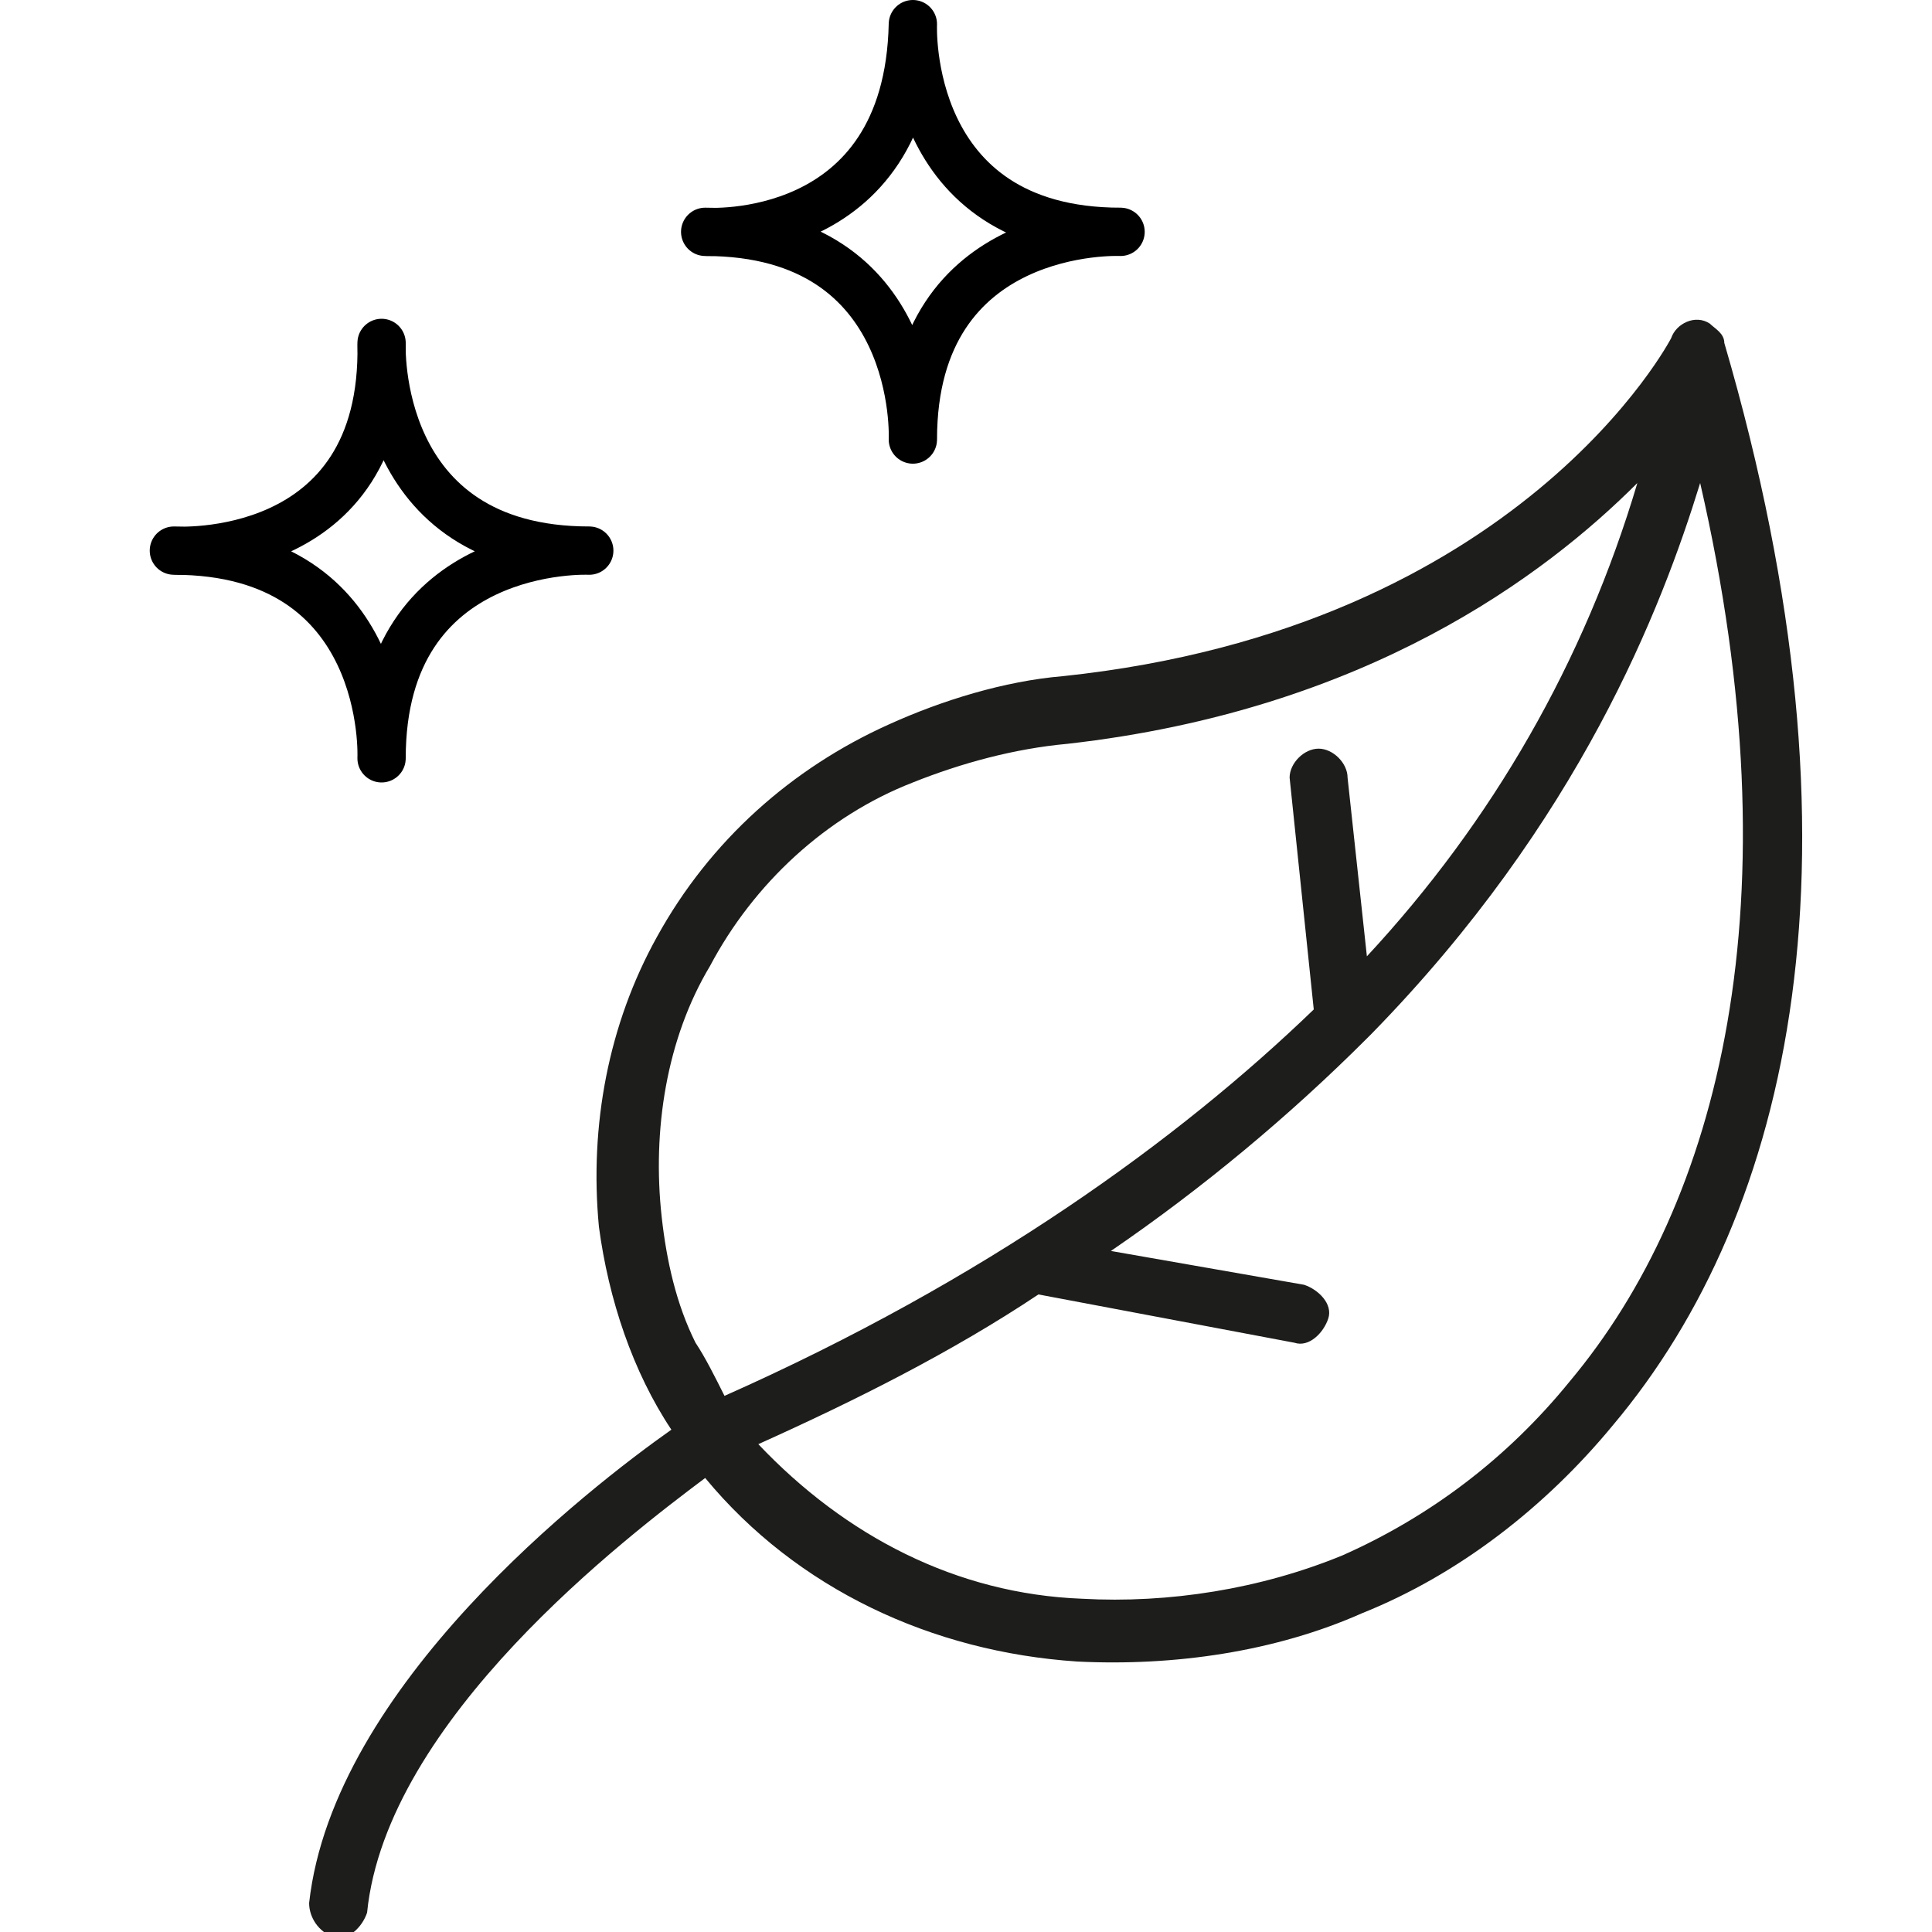
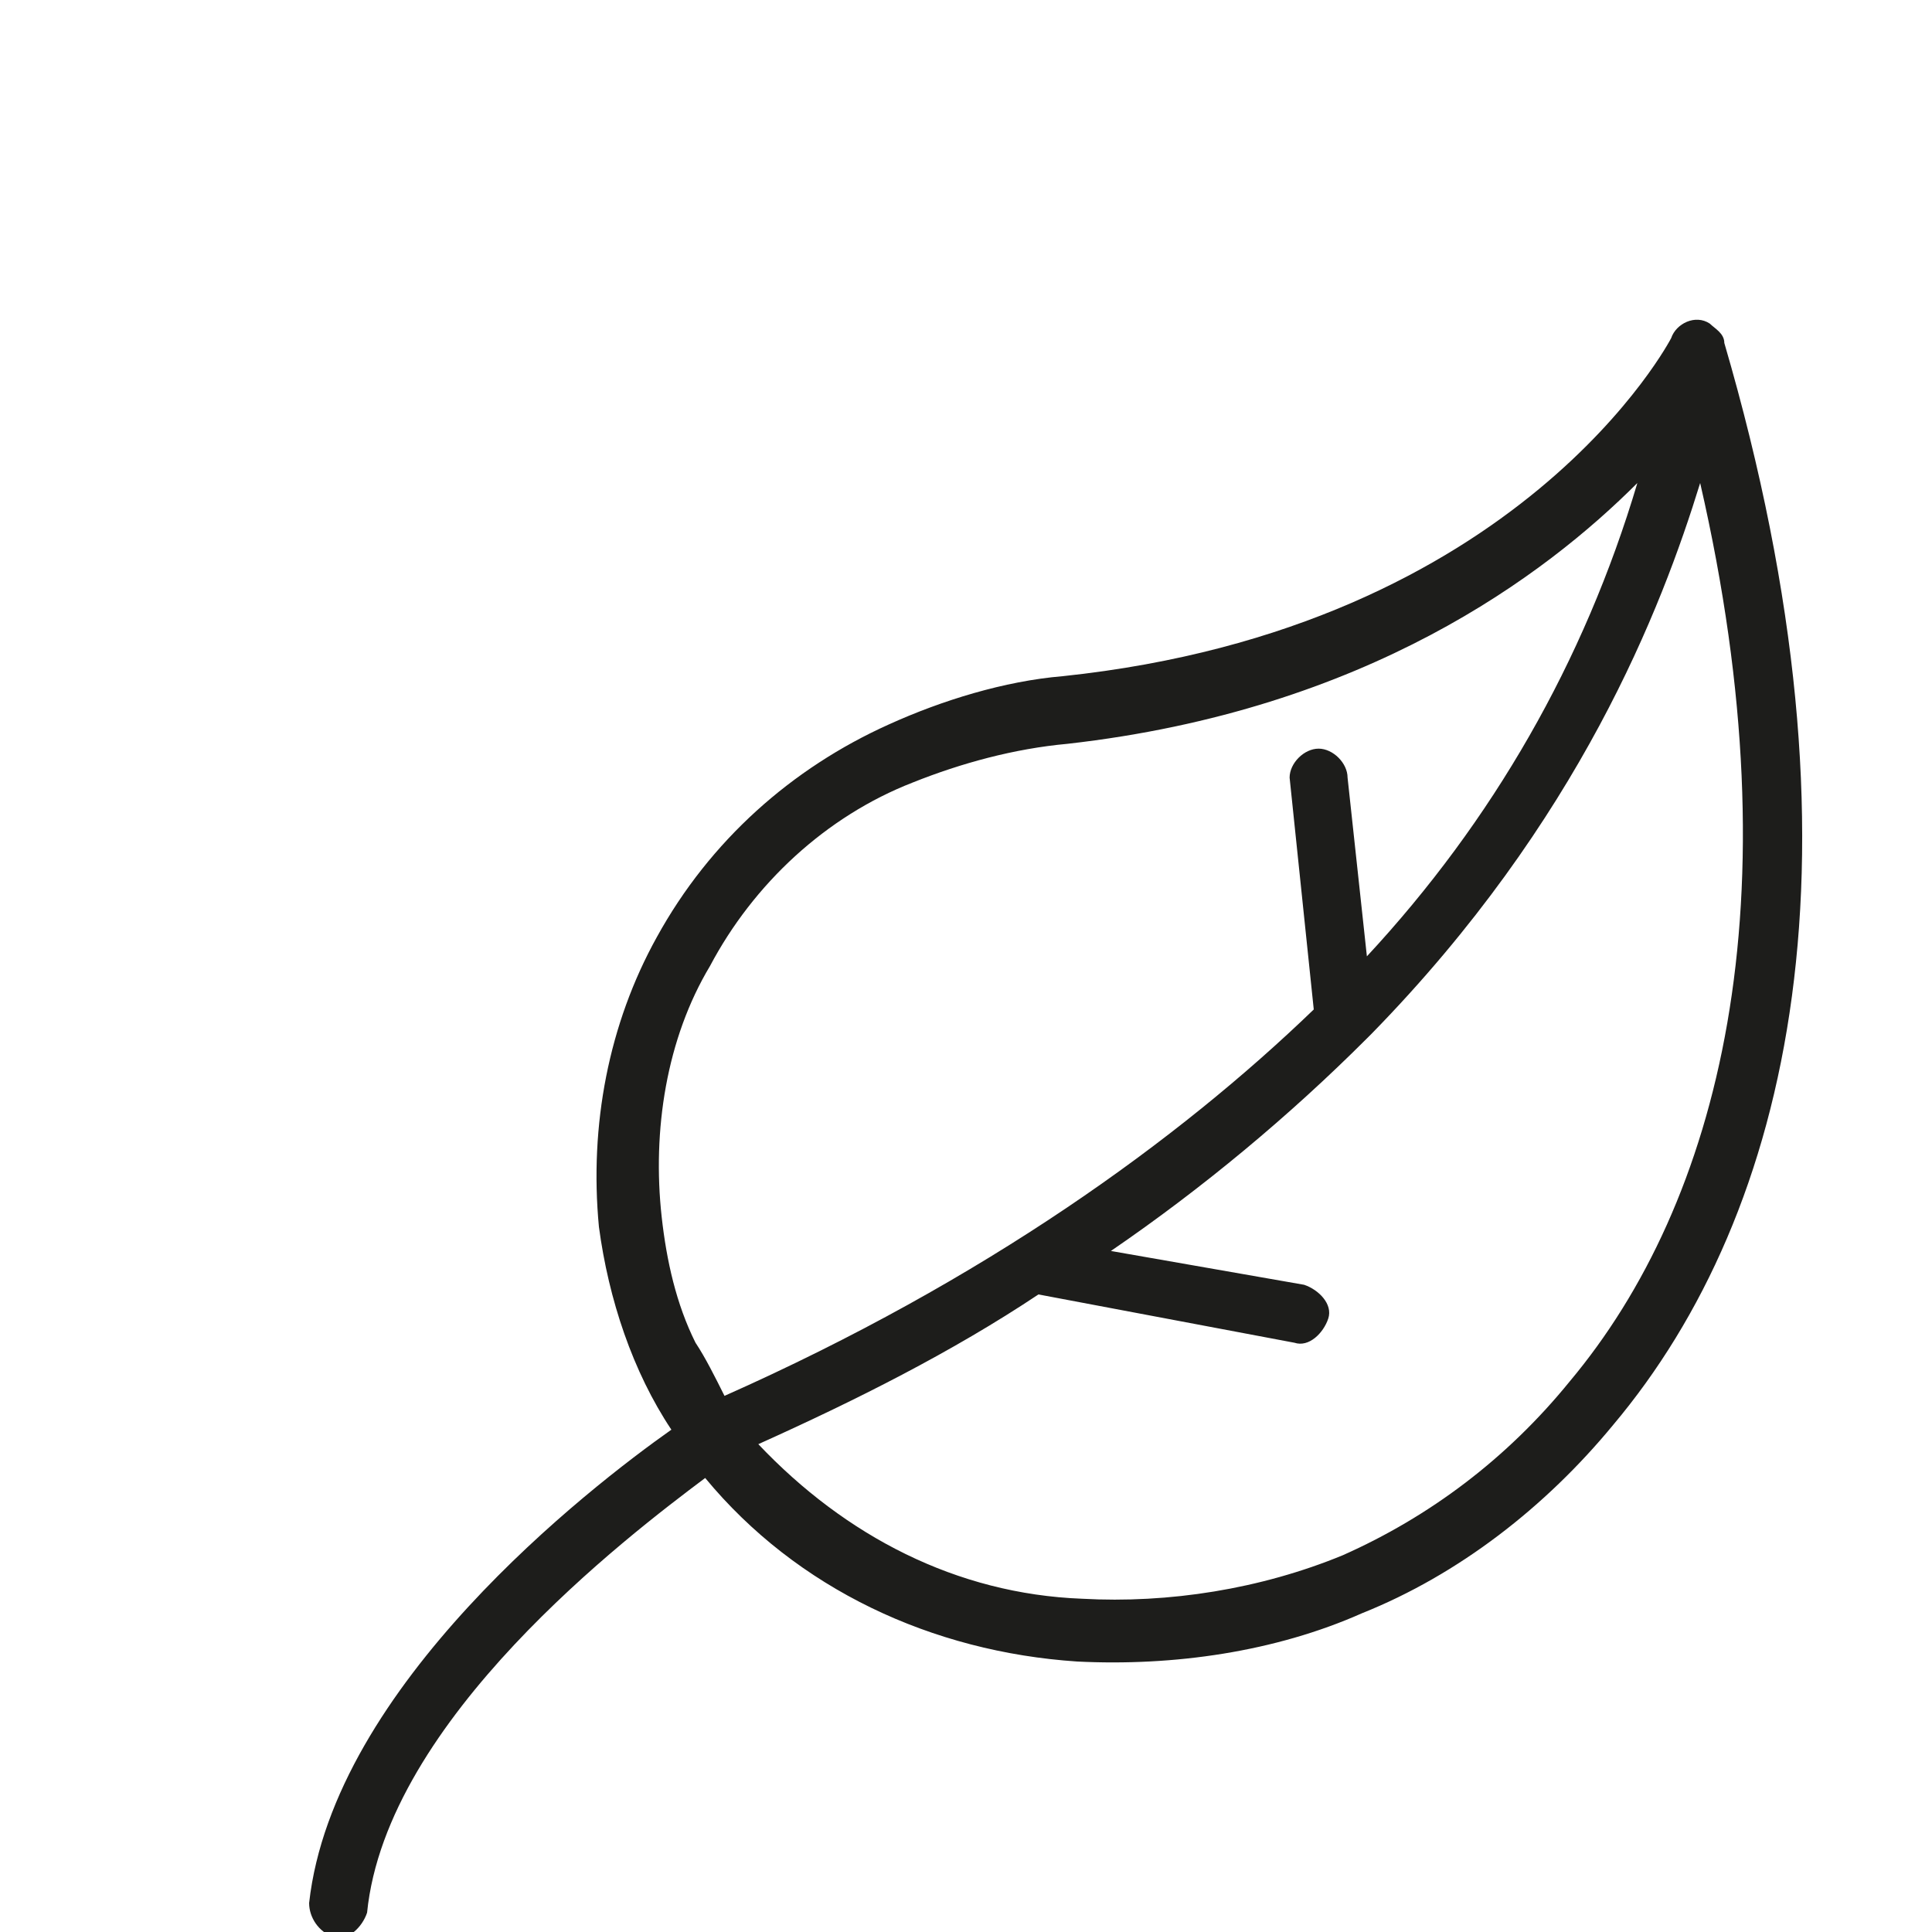
<svg xmlns="http://www.w3.org/2000/svg" version="1.1" id="Laag_1" x="0px" y="0px" viewBox="0 0 40 40" style="enable-background:new 0 0 40 40;" xml:space="preserve">
  <style type="text/css"> .st0{fill:#1D1D1B;} .st1{fill:none;stroke:#000000;stroke-linecap:round;stroke-linejoin:round;stroke-miterlimit:10;} </style>
  <path class="st0" d="M32.5,28.6L32.5,28.6c-1.3,1.6-2.9,2.8-4.7,3.6c-1.7,0.7-3.6,1-5.4,0.9c-2.6-0.1-4.9-1.3-6.7-3.2 c2-0.9,4-1.9,5.8-3.1l5.3,1c0.3,0.1,0.6-0.2,0.7-0.5c0.1-0.3-0.2-0.6-0.5-0.7L23,25.9c1.9-1.3,3.7-2.8,5.3-4.4c0,0,0.1-0.1,0.1-0.1 c4.3-4.4,6-8.8,6.8-11.4C37.2,18.7,35.6,24.9,32.5,28.6 M15,28.9c-0.2-0.4-0.4-0.8-0.6-1.1c-0.4-0.8-0.6-1.7-0.7-2.6 c-0.2-1.8,0.1-3.7,1-5.2c0.9-1.7,2.4-3.1,4.2-3.8c1-0.4,2.1-0.7,3.2-0.8c6.2-0.7,9.9-3.5,11.8-5.4c-1.1,3.7-3,7-5.6,9.8l-0.4-3.7 c0-0.3-0.3-0.6-0.6-0.6s-0.6,0.3-0.6,0.6c0,0,0,0,0,0l0.5,4.8C24.4,23.6,20.4,26.5,15,28.9 M35.7,7.1c0-0.2-0.2-0.3-0.3-0.4 c-0.3-0.2-0.7,0-0.8,0.3l0,0c0,0-3.1,6-12.6,7c-1.2,0.1-2.5,0.5-3.6,1c-2,0.9-3.7,2.4-4.8,4.4c-1,1.8-1.4,3.9-1.2,6 c0.2,1.5,0.7,3,1.5,4.2c-1.7,1.2-7,5.3-7.5,9.8c0,0.3,0.2,0.6,0.5,0.7s0.6-0.2,0.7-0.5c0.4-4,5.4-7.8,7-9c1.9,2.3,4.7,3.6,7.7,3.8 c2,0.1,4.1-0.2,5.9-1c2-0.8,3.8-2.2,5.2-3.9C37.1,25.1,38.8,17.7,35.7,7.1" />
-   <path class="st1" d="M3.6,11.4c4.5,0,4.3,4.3,4.3,4.3l0,0c0-4.5,4.3-4.3,4.3-4.3l0,0c-4.5,0-4.3-4.3-4.3-4.3l0,0 C8,11.7,3.6,11.4,3.6,11.4L3.6,11.4z" />
-   <path class="st1" d="M14.6,4.8c4.5,0,4.3,4.3,4.3,4.3l0,0c0-4.5,4.3-4.3,4.3-4.3l0,0c-4.5,0-4.3-4.3-4.3-4.3l0,0 C18.8,5.1,14.6,4.8,14.6,4.8L14.6,4.8z" />
</svg>